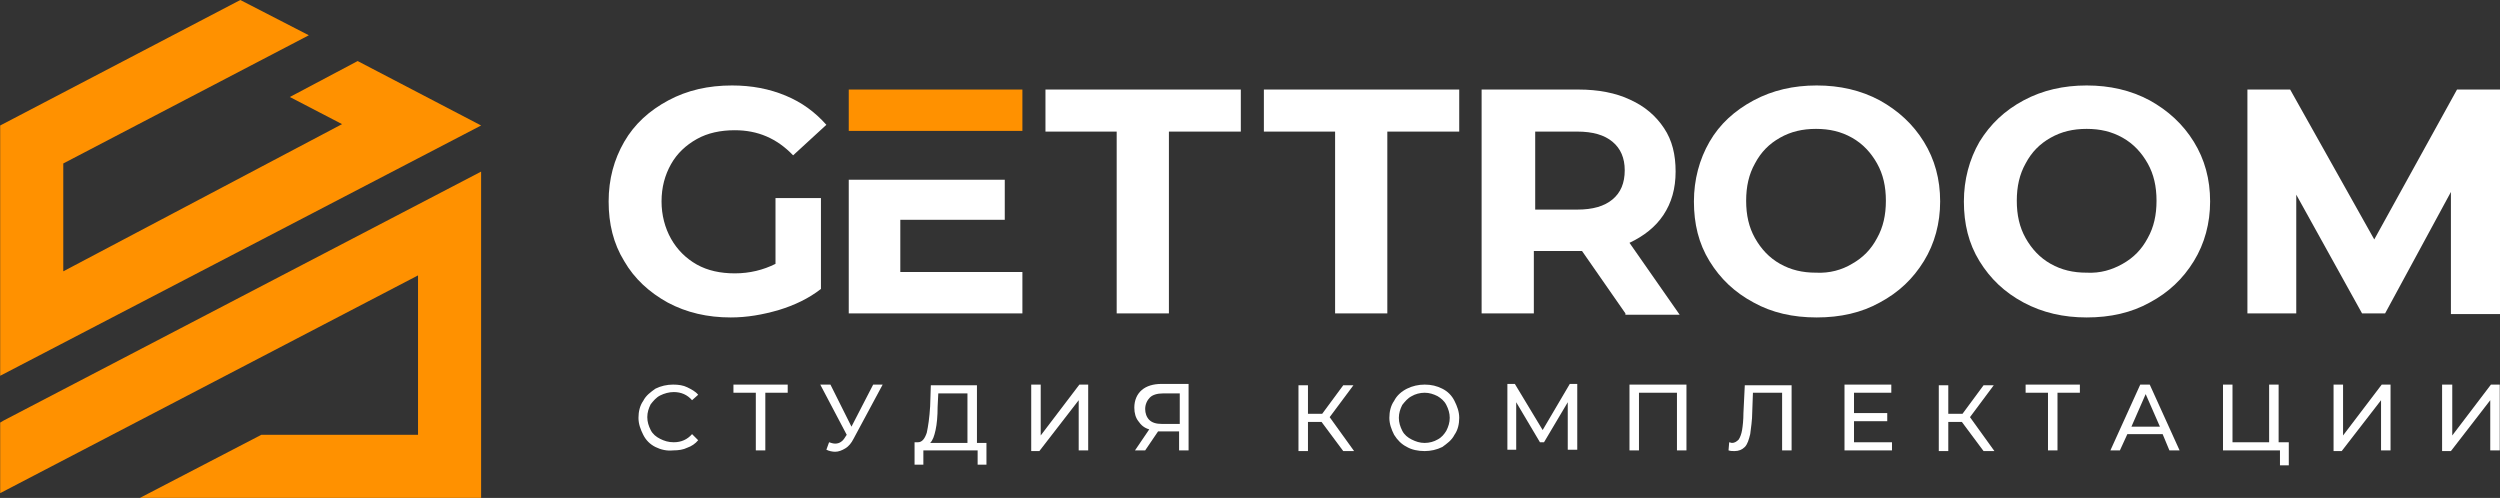
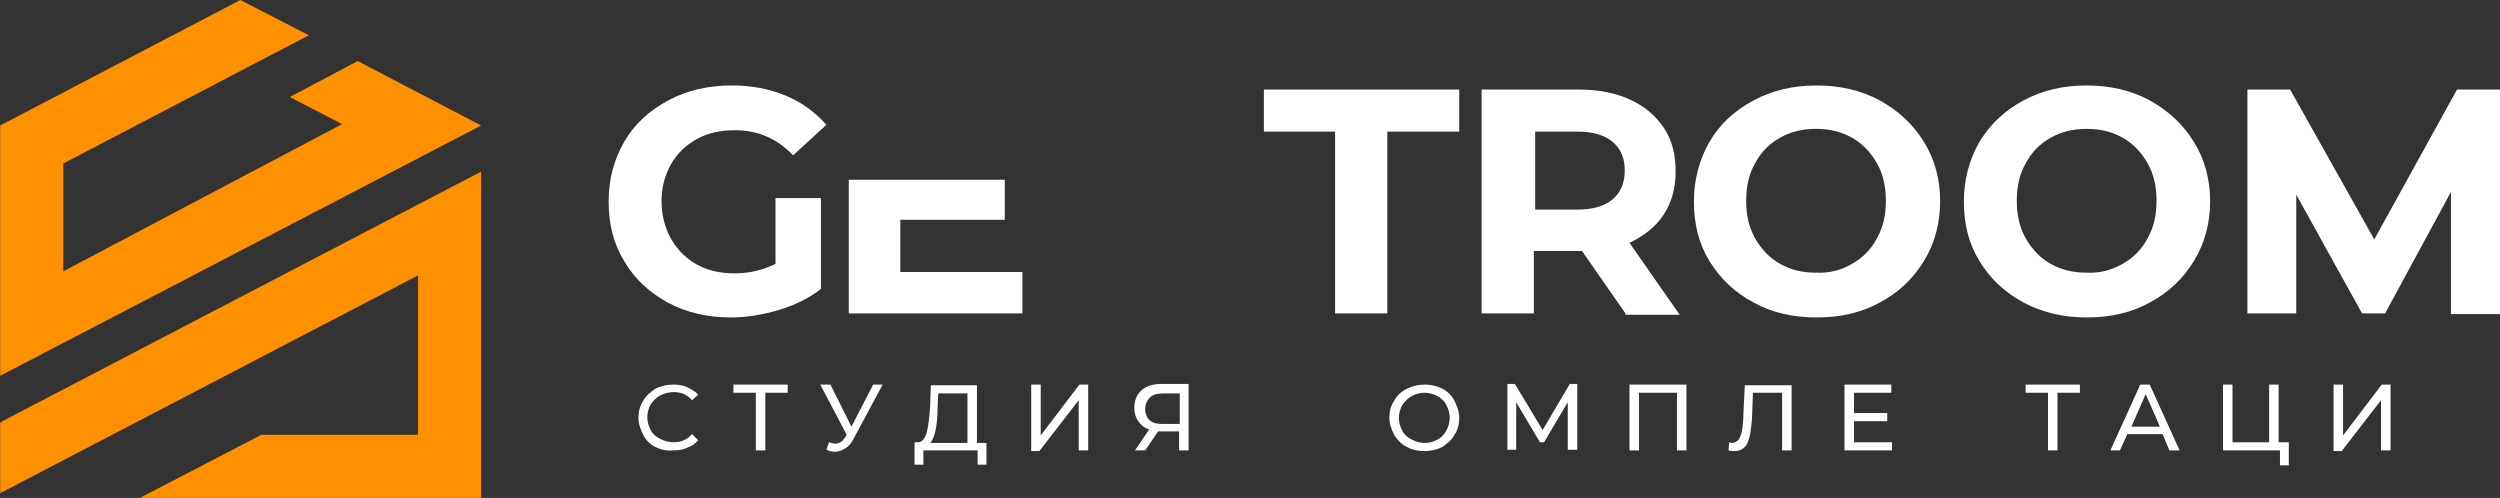
<svg xmlns="http://www.w3.org/2000/svg" viewBox="0 0 264.99 52.78" data-guides="{&quot;vertical&quot;:[],&quot;horizontal&quot;:[]}">
  <rect x="0" y="0" width="264.99" height="52.78" fill="#333333" stroke="none" />
  <defs />
  <path fill="rgb(255, 255, 255)" stroke="none" fill-opacity="1" stroke-width="1" stroke-opacity="1" class="st0" id="tSvged4c230213" title="Path 1" d="M81.984 20.994C83.661 20.994 85.339 20.994 87.017 20.994C87.017 24.206 87.017 27.417 87.017 30.628C85.722 31.635 84.213 32.354 82.559 32.857C80.833 33.361 79.18 33.648 77.454 33.648C75.01 33.648 72.781 33.145 70.768 32.066C68.826 30.988 67.245 29.55 66.166 27.681C65.016 25.811 64.513 23.726 64.513 21.354C64.513 18.981 65.088 16.896 66.166 15.027C67.245 13.157 68.826 11.719 70.84 10.641C72.853 9.562 75.082 9.059 77.598 9.059C79.683 9.059 81.552 9.419 83.278 10.138C85.004 10.857 86.37 11.863 87.592 13.229C86.418 14.308 85.243 15.386 84.069 16.465C82.343 14.667 80.33 13.804 77.886 13.804C76.376 13.804 75.01 14.092 73.859 14.739C72.709 15.386 71.774 16.249 71.127 17.399C70.48 18.55 70.121 19.844 70.121 21.354C70.121 22.792 70.48 24.158 71.127 25.308C71.774 26.458 72.709 27.393 73.859 28.04C75.01 28.687 76.376 28.975 77.886 28.975C79.467 28.975 80.905 28.615 82.2 27.968C82.2 25.643 82.2 23.319 82.2 20.994C82.128 20.994 82.056 20.994 81.984 20.994Z" />
  <path fill="rgb(255, 255, 255)" stroke="none" fill-opacity="1" stroke-width="1" stroke-opacity="1" class="st0" id="tSvg19960465e8" title="Path 2" d="M108.37 33.217C108.37 31.755 108.37 30.293 108.37 28.831C104.056 28.831 99.743 28.831 95.429 28.831C95.429 26.986 95.429 25.14 95.429 23.295C99.119 23.295 102.81 23.295 106.501 23.295C106.501 21.881 106.501 20.467 106.501 19.053C100.989 19.053 95.477 19.053 89.964 19.053C89.964 23.774 89.964 28.495 89.964 33.217C96.1 33.217 102.235 33.217 108.37 33.217Z" />
-   <path fill="rgb(255, 145, 0)" x="125.1" y="13.2" class="st1" width="25.6" height="6.1" id="tSvg27486a84b5" title="Rectangle 1" fill-opacity="1" stroke="none" stroke-opacity="1" d="M89.964 9.491H108.37V13.876H89.964Z" style="transform-origin: 99.167px 11.683px;" />
-   <path fill="rgb(255, 255, 255)" stroke="none" fill-opacity="1" stroke-width="1" stroke-opacity="1" class="st0" id="tSvg125f5d7d246" title="Path 3" d="M118.436 13.948C115.895 13.948 113.355 13.948 110.815 13.948C110.815 12.462 110.815 10.976 110.815 9.491C117.717 9.491 124.619 9.491 131.521 9.491C131.521 10.976 131.521 12.462 131.521 13.948C128.981 13.948 126.441 13.948 123.9 13.948C123.9 20.371 123.9 26.794 123.9 33.217C122.055 33.217 120.209 33.217 118.364 33.217C118.364 26.794 118.364 20.371 118.364 13.948C118.388 13.948 118.412 13.948 118.436 13.948Z" />
  <path fill="rgb(255, 255, 255)" stroke="none" fill-opacity="1" stroke-width="1" stroke-opacity="1" class="st0" id="tSvgc9551f220f" title="Path 4" d="M141.587 13.948C139.047 13.948 136.506 13.948 133.966 13.948C133.966 12.462 133.966 10.976 133.966 9.491C140.868 9.491 147.77 9.491 154.672 9.491C154.672 10.976 154.672 12.462 154.672 13.948C152.132 13.948 149.592 13.948 147.051 13.948C147.051 20.371 147.051 26.794 147.051 33.217C145.206 33.217 143.36 33.217 141.515 33.217C141.515 26.794 141.515 20.371 141.515 13.948C141.539 13.948 141.563 13.948 141.587 13.948Z" />
  <path fill="rgb(255, 255, 255)" stroke="none" fill-opacity="1" stroke-width="1" stroke-opacity="1" class="st0" id="tSvgab9f2d3e51" title="Path 5" d="M172.287 33.217C170.753 31.012 169.22 28.807 167.686 26.602C167.59 26.602 167.494 26.602 167.398 26.602C165.792 26.602 164.187 26.602 162.581 26.602C162.581 28.807 162.581 31.012 162.581 33.217C160.736 33.217 158.89 33.217 157.045 33.217C157.045 25.308 157.045 17.399 157.045 9.491C160.472 9.491 163.899 9.491 167.326 9.491C169.411 9.491 171.281 9.85 172.791 10.569C174.372 11.288 175.523 12.294 176.385 13.589C177.248 14.883 177.608 16.393 177.608 18.19C177.608 19.988 177.176 21.497 176.314 22.792C175.451 24.086 174.228 25.02 172.719 25.739C174.492 28.28 176.266 30.82 178.039 33.361C176.122 33.361 174.204 33.361 172.287 33.361C172.287 33.313 172.287 33.265 172.287 33.217ZM170.921 15.027C170.058 14.308 168.836 13.948 167.183 13.948C165.697 13.948 164.211 13.948 162.725 13.948C162.725 16.704 162.725 19.46 162.725 22.216C164.211 22.216 165.697 22.216 167.183 22.216C168.836 22.216 170.058 21.857 170.921 21.138C171.784 20.419 172.215 19.412 172.215 18.046C172.215 16.752 171.784 15.746 170.921 15.027Z" />
  <path fill="rgb(255, 255, 255)" stroke="none" fill-opacity="1" stroke-width="1" stroke-opacity="1" class="st0" id="tSvg971dfac001" title="Path 6" d="M185.876 32.066C183.863 30.988 182.353 29.55 181.203 27.681C180.052 25.811 179.549 23.726 179.549 21.354C179.549 19.053 180.124 16.896 181.203 15.027C182.281 13.157 183.863 11.719 185.876 10.641C187.889 9.562 190.118 9.059 192.562 9.059C195.007 9.059 197.236 9.562 199.249 10.641C201.19 11.719 202.772 13.157 203.922 15.027C205.073 16.896 205.648 18.981 205.648 21.354C205.648 23.654 205.073 25.811 203.922 27.681C202.772 29.55 201.262 30.988 199.249 32.066C197.308 33.145 195.079 33.648 192.562 33.648C190.046 33.648 187.817 33.145 185.876 32.066ZM196.301 27.968C197.451 27.321 198.314 26.458 198.961 25.236C199.608 24.086 199.896 22.792 199.896 21.282C199.896 19.772 199.608 18.478 198.961 17.327C198.314 16.177 197.451 15.242 196.301 14.595C195.151 13.948 193.928 13.661 192.49 13.661C191.053 13.661 189.83 13.948 188.68 14.595C187.53 15.242 186.667 16.105 186.02 17.327C185.373 18.478 185.085 19.772 185.085 21.282C185.085 22.792 185.373 24.086 186.02 25.236C186.667 26.386 187.53 27.321 188.68 27.968C189.83 28.615 191.053 28.903 192.49 28.903C193.928 28.975 195.223 28.615 196.301 27.968Z" />
  <path fill="rgb(255, 255, 255)" stroke="none" fill-opacity="1" stroke-width="1" stroke-opacity="1" class="st0" id="tSvg932df7d8ac" title="Path 7" d="M214.491 32.066C212.478 30.988 210.968 29.55 209.818 27.681C208.667 25.811 208.164 23.726 208.164 21.354C208.164 19.053 208.739 16.896 209.818 15.027C210.968 13.157 212.478 11.719 214.491 10.641C216.504 9.562 218.733 9.059 221.178 9.059C223.622 9.059 225.851 9.562 227.864 10.641C229.805 11.719 231.387 13.157 232.537 15.027C233.688 16.896 234.263 18.981 234.263 21.354C234.263 23.654 233.688 25.811 232.537 27.681C231.387 29.55 229.877 30.988 227.864 32.066C225.923 33.145 223.694 33.648 221.178 33.648C218.733 33.648 216.504 33.145 214.491 32.066ZM224.988 27.968C226.139 27.321 227.001 26.458 227.649 25.236C228.296 24.086 228.583 22.792 228.583 21.282C228.583 19.772 228.296 18.478 227.649 17.327C227.001 16.177 226.139 15.242 224.988 14.595C223.838 13.948 222.616 13.661 221.178 13.661C219.74 13.661 218.517 13.948 217.367 14.595C216.217 15.242 215.354 16.105 214.707 17.327C214.06 18.478 213.772 19.772 213.772 21.282C213.772 22.792 214.06 24.086 214.707 25.236C215.354 26.386 216.217 27.321 217.367 27.968C218.517 28.615 219.74 28.903 221.178 28.903C222.616 28.975 223.838 28.615 224.988 27.968Z" />
  <path fill="rgb(255, 255, 255)" stroke="none" fill-opacity="1" stroke-width="1" stroke-opacity="1" class="st0" id="tSvgdb029821aa" title="Path 8" d="M259.787 33.217C259.787 28.927 259.787 24.637 259.787 20.347C257.462 24.637 255.137 28.927 252.813 33.217C251.998 33.217 251.183 33.217 250.368 33.217C248.043 29.023 245.719 24.829 243.394 20.635C243.394 24.829 243.394 29.023 243.394 33.217C241.668 33.217 239.943 33.217 238.217 33.217C238.217 25.308 238.217 17.399 238.217 9.491C239.727 9.491 241.237 9.491 242.747 9.491C245.719 14.787 248.69 20.083 251.662 25.38C254.586 20.083 257.51 14.787 260.434 9.491C261.968 9.491 263.501 9.491 265.035 9.491C265.035 17.423 265.035 25.356 265.035 33.289C263.286 33.289 261.536 33.289 259.787 33.289C259.787 33.265 259.787 33.241 259.787 33.217Z" />
  <path fill="rgb(255, 255, 255)" stroke="none" fill-opacity="1" stroke-width="1" stroke-opacity="1" class="st0" id="tSvg4b540d1b19" title="Path 9" d="M69.474 47.381C68.898 47.093 68.467 46.662 68.179 46.086C67.892 45.511 67.676 44.936 67.676 44.289C67.676 43.642 67.82 42.995 68.179 42.492C68.467 41.916 68.97 41.557 69.474 41.197C70.049 40.91 70.696 40.766 71.343 40.766C71.918 40.766 72.421 40.838 72.853 41.054C73.284 41.269 73.716 41.485 74.003 41.844C73.787 42.036 73.572 42.228 73.356 42.42C72.853 41.844 72.206 41.557 71.415 41.557C70.912 41.557 70.408 41.701 69.977 41.916C69.546 42.132 69.258 42.492 68.97 42.851C68.755 43.282 68.611 43.714 68.611 44.217C68.611 44.72 68.755 45.152 68.97 45.583C69.186 46.014 69.546 46.302 69.977 46.518C70.408 46.733 70.84 46.877 71.415 46.877C72.206 46.877 72.853 46.59 73.356 46.014C73.572 46.23 73.787 46.446 74.003 46.662C73.716 47.021 73.284 47.309 72.853 47.453C72.421 47.668 71.918 47.74 71.343 47.74C70.696 47.812 70.049 47.668 69.474 47.381Z" />
  <path fill="rgb(255, 255, 255)" stroke="none" fill-opacity="1" stroke-width="1" stroke-opacity="1" class="st0" id="tSvg19068456c4b" title="Path 10" d="M83.494 41.629C82.703 41.629 81.912 41.629 81.121 41.629C81.121 43.666 81.121 45.703 81.121 47.74C80.785 47.74 80.45 47.74 80.114 47.74C80.114 45.703 80.114 43.666 80.114 41.629C79.324 41.629 78.533 41.629 77.742 41.629C77.742 41.341 77.742 41.054 77.742 40.766C79.659 40.766 81.576 40.766 83.494 40.766C83.494 41.054 83.494 41.341 83.494 41.629Z" />
  <path fill="rgb(255, 255, 255)" stroke="none" fill-opacity="1" stroke-width="1" stroke-opacity="1" class="st0" id="tSvg16080fb0d2c" title="Path 11" d="M93.559 40.766C92.529 42.683 91.498 44.6 90.468 46.518C90.252 46.949 89.964 47.309 89.605 47.524C89.245 47.74 88.886 47.884 88.526 47.884C88.239 47.884 87.879 47.812 87.592 47.668C87.688 47.404 87.784 47.141 87.879 46.877C88.095 46.949 88.311 47.021 88.526 47.021C88.958 47.021 89.317 46.805 89.605 46.302C89.653 46.23 89.701 46.158 89.749 46.086C88.814 44.313 87.879 42.539 86.945 40.766C87.304 40.766 87.664 40.766 88.023 40.766C88.766 42.252 89.509 43.738 90.252 45.224C91.019 43.738 91.786 42.252 92.553 40.766C92.888 40.766 93.224 40.766 93.559 40.766Z" />
  <path fill="rgb(255, 255, 255)" stroke="none" fill-opacity="1" stroke-width="1" stroke-opacity="1" class="st0" id="tSvg7e94371ec2" title="Path 12" d="M104.56 46.877C104.56 47.668 104.56 48.459 104.56 49.25C104.248 49.25 103.936 49.25 103.625 49.25C103.625 48.747 103.625 48.243 103.625 47.74C101.708 47.74 99.79 47.74 97.873 47.74C97.873 48.243 97.873 48.747 97.873 49.25C97.562 49.25 97.25 49.25 96.939 49.25C96.939 48.459 96.939 47.668 96.939 46.877C97.058 46.877 97.178 46.877 97.298 46.877C97.729 46.877 98.017 46.518 98.233 45.871C98.376 45.224 98.52 44.289 98.592 43.067C98.616 42.324 98.64 41.581 98.664 40.838C100.294 40.838 101.923 40.838 103.553 40.838C103.553 42.875 103.553 44.912 103.553 46.949C103.889 46.949 104.224 46.949 104.56 46.949C104.56 46.925 104.56 46.901 104.56 46.877ZM99.167 45.583C99.023 46.23 98.88 46.662 98.592 46.949C99.91 46.949 101.228 46.949 102.546 46.949C102.546 45.2 102.546 43.45 102.546 41.701C101.516 41.701 100.486 41.701 99.455 41.701C99.431 42.18 99.407 42.659 99.383 43.139C99.383 44.073 99.311 44.936 99.167 45.583Z" />
  <path fill="rgb(255, 255, 255)" stroke="none" fill-opacity="1" stroke-width="1" stroke-opacity="1" class="st0" id="tSvgdabb1c8005" title="Path 13" d="M109.305 40.766C109.64 40.766 109.976 40.766 110.311 40.766C110.311 42.563 110.311 44.361 110.311 46.158C111.677 44.361 113.044 42.563 114.41 40.766C114.721 40.766 115.033 40.766 115.344 40.766C115.344 43.091 115.344 45.415 115.344 47.74C115.009 47.74 114.673 47.74 114.338 47.74C114.338 45.967 114.338 44.193 114.338 42.42C112.948 44.217 111.558 46.014 110.168 47.812C109.88 47.812 109.593 47.812 109.305 47.812C109.305 45.463 109.305 43.115 109.305 40.766Z" />
  <path fill="rgb(255, 255, 255)" stroke="none" fill-opacity="1" stroke-width="1" stroke-opacity="1" class="st0" id="tSvgd982d2cb1f" title="Path 14" d="M125.985 40.766C125.985 43.091 125.985 45.415 125.985 47.74C125.65 47.74 125.314 47.74 124.979 47.74C124.979 47.069 124.979 46.398 124.979 45.727C124.332 45.727 123.684 45.727 123.037 45.727C122.894 45.727 122.822 45.727 122.75 45.727C122.294 46.398 121.839 47.069 121.384 47.74C121.024 47.74 120.665 47.74 120.305 47.74C120.808 46.997 121.312 46.254 121.815 45.511C121.312 45.367 120.952 45.08 120.665 44.648C120.377 44.289 120.233 43.786 120.233 43.211C120.233 42.42 120.521 41.773 121.024 41.341C121.528 40.91 122.246 40.694 123.109 40.694C124.068 40.694 125.026 40.694 125.985 40.694C125.985 40.718 125.985 40.742 125.985 40.766ZM121.815 44.505C122.103 44.792 122.534 44.936 123.181 44.936C123.804 44.936 124.427 44.936 125.05 44.936C125.05 43.858 125.05 42.779 125.05 41.701C124.451 41.701 123.852 41.701 123.253 41.701C122.678 41.701 122.175 41.844 121.887 42.132C121.599 42.42 121.384 42.851 121.384 43.354C121.384 43.786 121.528 44.217 121.815 44.505Z" />
-   <path fill="rgb(255, 255, 255)" stroke="none" fill-opacity="1" stroke-width="1" stroke-opacity="1" class="st0" id="tSvg16f40d2e5b4" title="Path 15" d="M140.077 44.72C139.598 44.72 139.119 44.72 138.639 44.72C138.639 45.751 138.639 46.781 138.639 47.812C138.304 47.812 137.968 47.812 137.633 47.812C137.633 45.487 137.633 43.163 137.633 40.838C137.968 40.838 138.304 40.838 138.639 40.838C138.639 41.844 138.639 42.851 138.639 43.858C139.142 43.858 139.646 43.858 140.149 43.858C140.892 42.851 141.635 41.844 142.378 40.838C142.737 40.838 143.097 40.838 143.456 40.838C142.618 41.964 141.779 43.091 140.94 44.217C141.803 45.415 142.665 46.614 143.528 47.812C143.145 47.812 142.761 47.812 142.378 47.812C141.611 46.781 140.844 45.751 140.077 44.72Z" />
  <path fill="rgb(255, 255, 255)" stroke="none" fill-opacity="1" stroke-width="1" stroke-opacity="1" class="st0" id="tSvg8fdef4fbad" title="Path 16" d="M149.136 47.381C148.561 47.093 148.13 46.662 147.77 46.086C147.483 45.511 147.267 44.936 147.267 44.289C147.267 43.642 147.411 42.995 147.77 42.492C148.058 41.916 148.561 41.485 149.136 41.197C149.711 40.91 150.358 40.766 151.006 40.766C151.725 40.766 152.3 40.91 152.875 41.197C153.45 41.485 153.881 41.916 154.169 42.492C154.457 43.067 154.672 43.642 154.672 44.289C154.672 44.936 154.529 45.583 154.169 46.086C153.881 46.662 153.378 47.021 152.875 47.381C152.3 47.668 151.653 47.812 151.006 47.812C150.287 47.812 149.639 47.668 149.136 47.381ZM152.372 46.59C152.803 46.374 153.091 46.014 153.306 45.655C153.522 45.224 153.666 44.792 153.666 44.289C153.666 43.786 153.522 43.354 153.306 42.923C153.091 42.492 152.731 42.204 152.372 41.988C151.94 41.773 151.509 41.629 151.006 41.629C150.502 41.629 149.999 41.773 149.639 41.988C149.208 42.204 148.921 42.563 148.633 42.923C148.417 43.354 148.273 43.786 148.273 44.289C148.273 44.792 148.417 45.224 148.633 45.655C148.849 46.086 149.208 46.374 149.639 46.59C150.071 46.805 150.502 46.949 151.006 46.949C151.509 46.949 152.012 46.805 152.372 46.59Z" />
  <path fill="rgb(255, 255, 255)" stroke="none" fill-opacity="1" stroke-width="1" stroke-opacity="1" class="st0" id="tSvg1711e352925" title="Path 17" d="M166.176 47.74C166.176 46.038 166.176 44.337 166.176 42.635C165.337 44.049 164.498 45.463 163.66 46.877C163.516 46.877 163.372 46.877 163.228 46.877C162.389 45.463 161.55 44.049 160.712 42.635C160.712 44.313 160.712 45.99 160.712 47.668C160.4 47.668 160.089 47.668 159.777 47.668C159.777 45.343 159.777 43.019 159.777 40.694C160.041 40.694 160.304 40.694 160.568 40.694C161.55 42.324 162.533 43.953 163.516 45.583C164.474 43.953 165.433 42.324 166.392 40.694C166.655 40.694 166.919 40.694 167.183 40.694C167.183 43.019 167.183 45.343 167.183 47.668C166.847 47.668 166.512 47.668 166.176 47.668C166.176 47.692 166.176 47.716 166.176 47.74Z" />
  <path fill="rgb(255, 255, 255)" stroke="none" fill-opacity="1" stroke-width="1" stroke-opacity="1" class="st0" id="tSvgb8f9fede5c" title="Path 18" d="M178.758 40.766C178.758 43.091 178.758 45.415 178.758 47.74C178.423 47.74 178.087 47.74 177.751 47.74C177.751 45.703 177.751 43.666 177.751 41.629C176.409 41.629 175.067 41.629 173.725 41.629C173.725 43.666 173.725 45.703 173.725 47.74C173.39 47.74 173.054 47.74 172.719 47.74C172.719 45.415 172.719 43.091 172.719 40.766C174.732 40.766 176.745 40.766 178.758 40.766Z" />
  <path fill="rgb(255, 255, 255)" stroke="none" fill-opacity="1" stroke-width="1" stroke-opacity="1" class="st0" id="tSvg143c779dec6" title="Path 19" d="M189.902 40.766C189.902 43.091 189.902 45.415 189.902 47.74C189.567 47.74 189.231 47.74 188.896 47.74C188.896 45.703 188.896 43.666 188.896 41.629C187.865 41.629 186.834 41.629 185.804 41.629C185.78 42.3 185.756 42.971 185.732 43.642C185.732 44.577 185.588 45.367 185.516 46.014C185.373 46.59 185.229 47.093 184.941 47.381C184.654 47.668 184.294 47.812 183.863 47.812C183.647 47.812 183.431 47.812 183.216 47.74C183.24 47.453 183.264 47.165 183.288 46.877C183.359 46.877 183.503 46.949 183.575 46.949C183.863 46.949 184.078 46.805 184.294 46.59C184.438 46.374 184.582 46.014 184.654 45.583C184.726 45.152 184.797 44.505 184.797 43.786C184.845 42.803 184.893 41.821 184.941 40.838C186.595 40.838 188.249 40.838 189.902 40.838C189.902 40.814 189.902 40.79 189.902 40.766Z" />
  <path fill="rgb(255, 255, 255)" stroke="none" fill-opacity="1" stroke-width="1" stroke-opacity="1" class="st0" id="tSvg12998d5c9b8" title="Path 20" d="M200.543 46.877C200.543 47.165 200.543 47.453 200.543 47.74C198.865 47.74 197.188 47.74 195.51 47.74C195.51 45.415 195.51 43.091 195.51 40.766C197.164 40.766 198.817 40.766 200.471 40.766C200.471 41.054 200.471 41.341 200.471 41.629C199.153 41.629 197.835 41.629 196.517 41.629C196.517 42.348 196.517 43.067 196.517 43.786C197.691 43.786 198.865 43.786 200.04 43.786C200.04 44.073 200.04 44.361 200.04 44.648C198.865 44.648 197.691 44.648 196.517 44.648C196.517 45.391 196.517 46.134 196.517 46.877C197.859 46.877 199.201 46.877 200.543 46.877Z" />
-   <path fill="rgb(255, 255, 255)" stroke="none" fill-opacity="1" stroke-width="1" stroke-opacity="1" class="st0" id="tSvge677377aa8" title="Path 21" d="M207.948 44.72C207.469 44.72 206.99 44.72 206.511 44.72C206.511 45.751 206.511 46.781 206.511 47.812C206.175 47.812 205.839 47.812 205.504 47.812C205.504 45.487 205.504 43.163 205.504 40.838C205.839 40.838 206.175 40.838 206.511 40.838C206.511 41.844 206.511 42.851 206.511 43.858C207.014 43.858 207.517 43.858 208.02 43.858C208.763 42.851 209.506 41.844 210.249 40.838C210.609 40.838 210.968 40.838 211.328 40.838C210.489 41.964 209.65 43.091 208.811 44.217C209.674 45.415 210.537 46.614 211.4 47.812C211.016 47.812 210.633 47.812 210.249 47.812C209.482 46.781 208.715 45.751 207.948 44.72Z" />
  <path fill="rgb(255, 255, 255)" stroke="none" fill-opacity="1" stroke-width="1" stroke-opacity="1" class="st0" id="tSvg17146f0d950" title="Path 22" d="M220.459 41.629C219.668 41.629 218.877 41.629 218.086 41.629C218.086 43.666 218.086 45.703 218.086 47.74C217.75 47.74 217.415 47.74 217.079 47.74C217.079 45.703 217.079 43.666 217.079 41.629C216.289 41.629 215.498 41.629 214.707 41.629C214.707 41.341 214.707 41.054 214.707 40.766C216.624 40.766 218.541 40.766 220.459 40.766C220.459 41.054 220.459 41.341 220.459 41.629Z" />
  <path fill="rgb(255, 255, 255)" stroke="none" fill-opacity="1" stroke-width="1" stroke-opacity="1" class="st0" id="tSvg87cf4372b9" title="Path 23" d="M229.23 46.014C227.984 46.014 226.738 46.014 225.492 46.014C225.228 46.59 224.964 47.165 224.701 47.74C224.365 47.74 224.03 47.74 223.694 47.74C224.749 45.415 225.803 43.091 226.858 40.766C227.193 40.766 227.529 40.766 227.864 40.766C228.919 43.091 229.973 45.415 231.028 47.74C230.668 47.74 230.309 47.74 229.949 47.74C229.709 47.165 229.47 46.59 229.23 46.014ZM228.943 45.224C228.439 44.073 227.936 42.923 227.433 41.773C226.929 42.923 226.426 44.073 225.923 45.224C226.929 45.224 227.936 45.224 228.943 45.224Z" />
  <path fill="rgb(255, 255, 255)" stroke="none" fill-opacity="1" stroke-width="1" stroke-opacity="1" class="st0" id="tSvg11feba1a00b" title="Path 24" d="M242.603 46.877C242.603 47.692 242.603 48.507 242.603 49.322C242.292 49.322 241.98 49.322 241.668 49.322C241.668 48.794 241.668 48.267 241.668 47.74C239.655 47.74 237.642 47.74 235.629 47.74C235.629 45.415 235.629 43.091 235.629 40.766C235.965 40.766 236.3 40.766 236.636 40.766C236.636 42.803 236.636 44.84 236.636 46.877C237.93 46.877 239.224 46.877 240.518 46.877C240.518 44.84 240.518 42.803 240.518 40.766C240.854 40.766 241.189 40.766 241.525 40.766C241.525 42.803 241.525 44.84 241.525 46.877C241.884 46.877 242.244 46.877 242.603 46.877Z" />
  <path fill="rgb(255, 255, 255)" stroke="none" fill-opacity="1" stroke-width="1" stroke-opacity="1" class="st0" id="tSvg2a8eae79ae" title="Path 25" d="M247.348 40.766C247.684 40.766 248.019 40.766 248.355 40.766C248.355 42.563 248.355 44.361 248.355 46.158C249.721 44.361 251.087 42.563 252.453 40.766C252.765 40.766 253.076 40.766 253.388 40.766C253.388 43.091 253.388 45.415 253.388 47.74C253.052 47.74 252.717 47.74 252.381 47.74C252.381 45.967 252.381 44.193 252.381 42.42C250.991 44.217 249.601 46.014 248.211 47.812C247.924 47.812 247.636 47.812 247.348 47.812C247.348 45.463 247.348 43.115 247.348 40.766Z" />
-   <path fill="rgb(255, 255, 255)" stroke="none" fill-opacity="1" stroke-width="1" stroke-opacity="1" class="st0" id="tSvg71f917ec6b" title="Path 26" d="M258.924 40.766C259.26 40.766 259.595 40.766 259.93 40.766C259.93 42.563 259.93 44.361 259.93 46.158C261.297 44.361 262.663 42.563 264.029 40.766C264.34 40.766 264.652 40.766 264.963 40.766C264.963 43.091 264.963 45.415 264.963 47.74C264.628 47.74 264.292 47.74 263.957 47.74C263.957 45.967 263.957 44.193 263.957 42.42C262.567 44.217 261.177 46.014 259.787 47.812C259.475 47.812 259.164 47.812 258.852 47.812C258.852 45.463 258.852 43.115 258.852 40.766C258.876 40.766 258.9 40.766 258.924 40.766Z" />
  <path fill="rgb(255, 145, 0)" stroke="none" fill-opacity="1" stroke-width="1" stroke-opacity="1" class="st1" id="tSvg10534646f68" title="Path 27" d="M0.02 44.792C0.02 47.285 0.02 49.777 0.02 52.27C14.783 44.577 29.546 36.883 44.309 29.191C44.309 34.822 44.309 40.454 44.309 46.086C38.773 46.086 33.237 46.086 27.701 46.086C23.411 48.315 19.121 50.544 14.831 52.773C26.886 52.773 38.941 52.773 50.996 52.773C50.996 41.245 50.996 29.718 50.996 18.19C34.124 26.986 17.252 35.781 0.38 44.577C0.26 44.648 0.14 44.72 0.02 44.792Z" />
  <path fill="rgb(255, 145, 0)" stroke="none" fill-opacity="1" stroke-width="1" stroke-opacity="1" class="st1" id="tSvg601d97a193" title="Path 28" d="M37.91 6.471C35.514 7.741 33.117 9.011 30.721 10.281C32.566 11.24 34.411 12.199 36.257 13.157C26.407 18.358 16.557 23.558 6.707 28.759C6.707 24.948 6.707 21.138 6.707 17.327C15.383 12.798 24.058 8.268 32.734 3.739C30.313 2.493 27.893 1.246 25.472 0C16.988 4.434 8.504 8.867 0.02 13.301C0.02 22.145 0.02 30.988 0.02 39.831C17.012 30.988 34.004 22.145 50.996 13.301C46.634 11.024 42.272 8.748 37.91 6.471Z" />
</svg>